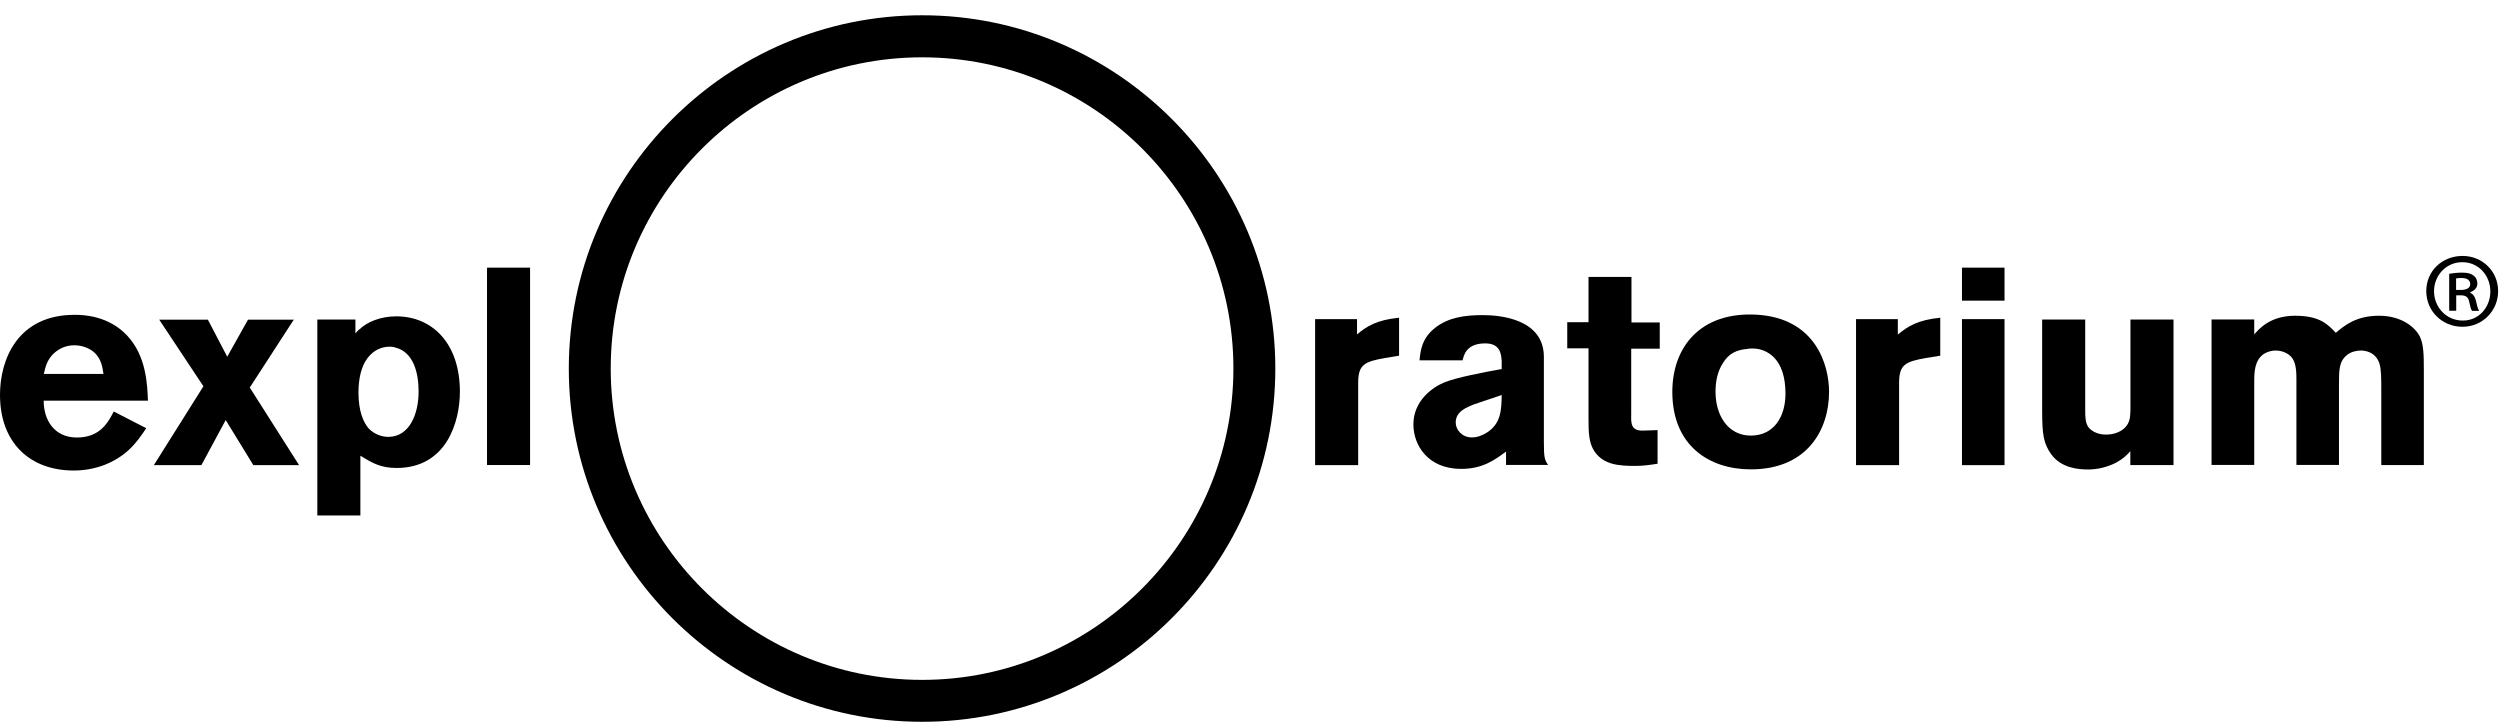
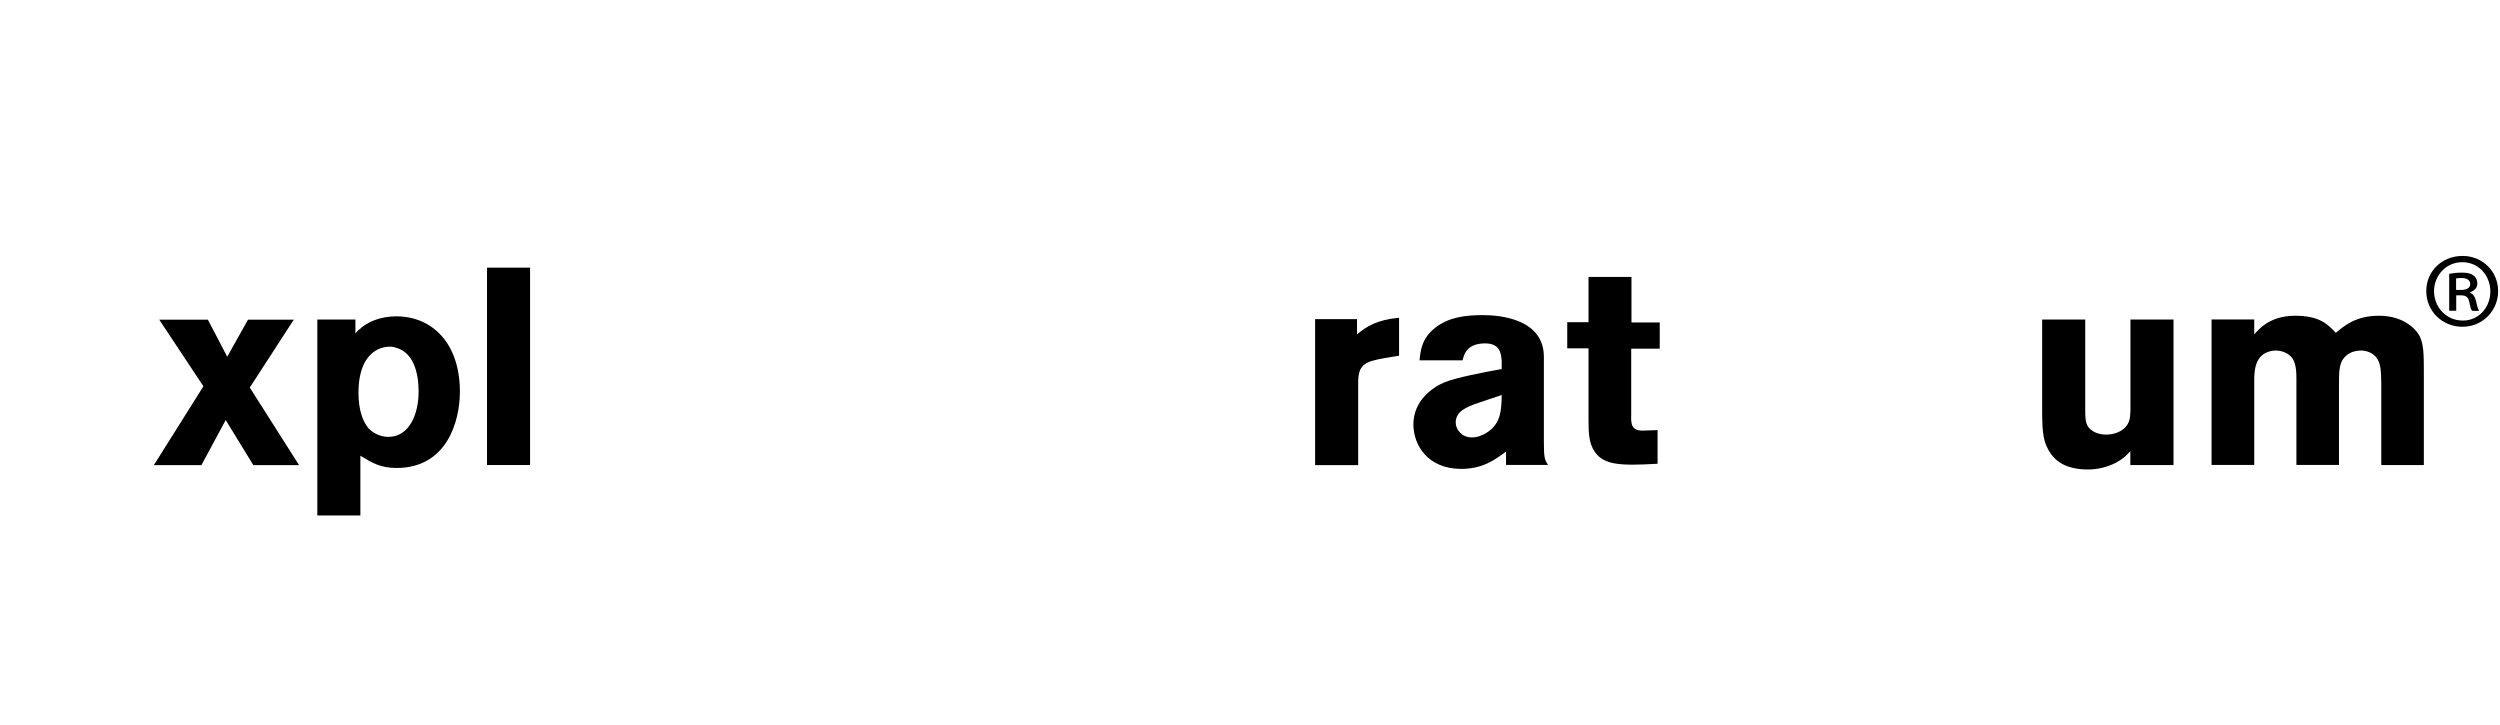
<svg xmlns="http://www.w3.org/2000/svg" width="138" height="40" viewBox="0 0 138 40" fill="none">
-   <path d="M2.419 20.641C2.497 20.304 2.574 19.931 2.898 19.579C3.13 19.34 3.524 19.059 4.1 19.059C4.515 19.059 4.966 19.214 5.254 19.502C5.599 19.854 5.662 20.297 5.711 20.641H2.427H2.419ZM6.281 22.709C5.985 23.286 5.542 24.151 4.248 24.151C2.954 24.151 2.405 23.131 2.412 22.118H8.166C8.131 21.211 8.074 19.65 7.019 18.524C5.985 17.42 4.6 17.378 4.122 17.378C0.957 17.378 0 19.861 0 21.795C0 24.46 1.674 25.973 4.065 25.973C5.359 25.973 6.407 25.48 7.104 24.84C7.519 24.46 7.786 24.06 8.074 23.638L6.281 22.716V22.709Z" fill="black" />
  <path d="M16.222 17.638L13.788 21.393L16.51 25.677H13.985L12.459 23.187L11.116 25.677H8.492L11.228 21.323L8.788 17.645H11.474L12.543 19.691L13.69 17.645H16.229L16.222 17.638Z" fill="black" />
  <path d="M21.827 19.185C22.812 19.431 23.107 20.557 23.107 21.612C23.107 22.878 22.587 24.116 21.433 24.116C21.046 24.116 20.638 23.947 20.357 23.658C20.055 23.314 19.787 22.688 19.787 21.668C19.787 20.915 19.942 20.219 20.28 19.776C20.624 19.319 21.075 19.136 21.518 19.136C21.623 19.136 21.736 19.15 21.841 19.185H21.827ZM19.612 17.638H17.516V28.455H19.893V25.156C20.526 25.543 20.997 25.832 21.89 25.832C24.662 25.832 25.386 23.271 25.386 21.619C25.386 18.96 23.867 17.462 21.876 17.462C20.983 17.462 20.252 17.785 19.851 18.172C19.773 18.221 19.696 18.313 19.619 18.404V17.645L19.612 17.638Z" fill="black" />
  <path d="M29.26 14.774V25.669H26.883V14.774H29.26Z" fill="black" />
-   <path d="M50.902 39.843C61.642 39.843 70.398 31.1 70.398 20.346C70.398 9.592 61.642 0.843 50.902 0.843C40.162 0.843 31.398 9.592 31.398 20.346C31.398 31.1 40.141 39.843 50.902 39.843ZM33.712 20.339C33.712 10.865 41.428 3.164 50.902 3.164C60.376 3.164 68.084 10.872 68.084 20.339C68.084 29.806 60.376 37.529 50.902 37.529C41.428 37.529 33.712 29.82 33.712 20.339Z" fill="black" />
  <path d="M74.908 18.459C75.435 18.016 75.998 17.658 77.229 17.538V19.634L76.455 19.761C75.309 19.965 74.971 20.126 74.971 21.146V25.676H72.594V17.616H74.908V18.459Z" fill="black" />
  <path d="M82.894 21.811C82.88 22.64 82.852 23.393 82.064 23.885C81.817 24.04 81.536 24.146 81.248 24.146C80.692 24.146 80.355 23.716 80.355 23.323C80.355 22.704 80.974 22.479 81.374 22.317L82.901 21.803L82.894 21.811ZM80.734 19.897C80.805 19.602 80.938 18.955 81.986 18.955C82.837 18.955 82.865 19.574 82.894 19.94V20.369C81.895 20.552 80.369 20.84 79.715 21.114C79.053 21.389 78.019 22.134 78.019 23.428C78.019 24.561 78.807 25.883 80.657 25.883C81.853 25.883 82.528 25.376 83.133 24.926V25.665H85.454C85.264 25.384 85.222 25.264 85.222 24.399V19.701C85.222 17.619 82.837 17.394 81.853 17.394C80.868 17.394 79.954 17.513 79.208 18.104C78.491 18.674 78.413 19.335 78.357 19.89H80.734V19.897Z" fill="black" />
-   <path d="M87.693 15.288H90.057V17.799H91.618V19.248H90.043V22.863C90.028 23.362 90.028 23.77 90.661 23.77L91.498 23.742V25.599C90.992 25.676 90.683 25.718 90.254 25.718C89.431 25.718 88.537 25.676 88.024 24.931C87.7 24.453 87.686 23.883 87.686 23.109V19.227H86.512V17.785H87.686V15.288H87.693Z" fill="black" />
-   <path d="M96.497 19.248C96.842 19.213 97.398 19.227 97.89 19.699C98.34 20.128 98.558 20.831 98.558 21.731C98.558 23.004 97.918 24.045 96.645 24.045C95.372 24.045 94.697 22.913 94.697 21.626C94.697 21.063 94.802 20.507 95.105 20.043C95.421 19.53 95.822 19.305 96.504 19.256L96.497 19.248ZM96.954 17.37C93.867 17.202 92.312 19.15 92.312 21.633C92.312 24.622 94.373 25.909 96.645 25.909C99.796 25.909 100.964 23.68 100.964 21.633C100.964 20.156 100.232 17.553 96.954 17.37Z" fill="black" />
-   <path d="M104.774 18.459C105.302 18.016 105.871 17.658 107.102 17.538V19.634L106.314 19.761C105.168 19.965 104.83 20.126 104.83 21.146V25.676H102.453V17.616H104.76V18.459H104.774Z" fill="black" />
-   <path d="M108.301 14.774H110.65V16.596H108.301V14.774ZM108.301 17.616H110.65V25.676H108.301V17.616Z" fill="black" />
+   <path d="M87.693 15.288H90.057V17.799H91.618V19.248H90.043V22.863C90.028 23.362 90.028 23.77 90.661 23.77L91.498 23.742V25.599C89.431 25.718 88.537 25.676 88.024 24.931C87.7 24.453 87.686 23.883 87.686 23.109V19.227H86.512V17.785H87.686V15.288H87.693Z" fill="black" />
  <path d="M117.594 17.638H119.978V25.67H117.594V24.903C117.362 25.163 117.214 25.311 116.799 25.543C116.314 25.789 115.786 25.916 115.259 25.916C114.731 25.916 113.768 25.839 113.219 25.065C112.811 24.481 112.727 24.003 112.727 22.688V17.638H115.104V22.631C115.104 22.99 115.104 23.342 115.287 23.588C115.427 23.771 115.758 23.989 116.236 23.989C116.37 23.989 116.693 23.989 117.052 23.792C117.573 23.482 117.587 23.081 117.601 22.645V17.645L117.594 17.638Z" fill="black" />
  <path d="M124.42 18.477C124.695 18.153 125.313 17.429 126.692 17.429C128.071 17.429 128.507 17.921 128.936 18.371C129.4 17.984 130.04 17.429 131.32 17.429C132.6 17.429 133.331 18.09 133.578 18.582C133.782 19.011 133.796 19.567 133.796 20.432V25.672H131.447V21.445C131.447 20.981 131.447 20.383 131.348 20.073C131.13 19.398 130.511 19.349 130.321 19.349C130.089 19.349 129.78 19.412 129.555 19.595C129.111 19.954 129.111 20.411 129.111 21.29V25.665H126.762V20.903C126.762 20.552 126.748 20.073 126.53 19.764C126.347 19.518 125.996 19.349 125.609 19.349C125.433 19.349 125.187 19.398 124.969 19.532C124.448 19.89 124.434 20.538 124.434 21.086V25.665H122.078V17.633H124.434V18.47L124.42 18.477Z" fill="black" />
  <path d="M135.941 14.128C137.038 14.128 137.897 14.986 137.897 16.069C137.897 17.152 137.038 18.038 135.927 18.038C134.816 18.038 133.93 17.18 133.93 16.069C133.93 14.958 134.809 14.128 135.927 14.128H135.941ZM135.913 14.473C135.034 14.473 134.359 15.197 134.359 16.076C134.359 16.955 135.034 17.694 135.941 17.694C136.806 17.708 137.467 16.983 137.467 16.09C137.467 15.197 136.806 14.473 135.927 14.473H135.913ZM135.576 17.152H135.196V15.113C135.407 15.078 135.625 15.049 135.906 15.049C136.251 15.049 136.42 15.113 136.539 15.211C136.666 15.296 136.75 15.457 136.75 15.654C136.75 15.9 136.567 16.055 136.356 16.132V16.161C136.525 16.238 136.631 16.393 136.687 16.66C136.75 16.962 136.799 17.089 136.849 17.159H136.462C136.398 17.089 136.349 16.899 136.293 16.632C136.244 16.4 136.11 16.301 135.829 16.301H135.583V17.159L135.576 17.152ZM135.576 16.006H135.829C136.103 16.006 136.356 15.921 136.356 15.689C136.356 15.492 136.223 15.345 135.871 15.345C135.723 15.345 135.639 15.359 135.576 15.373V16.006Z" fill="black" />
</svg>